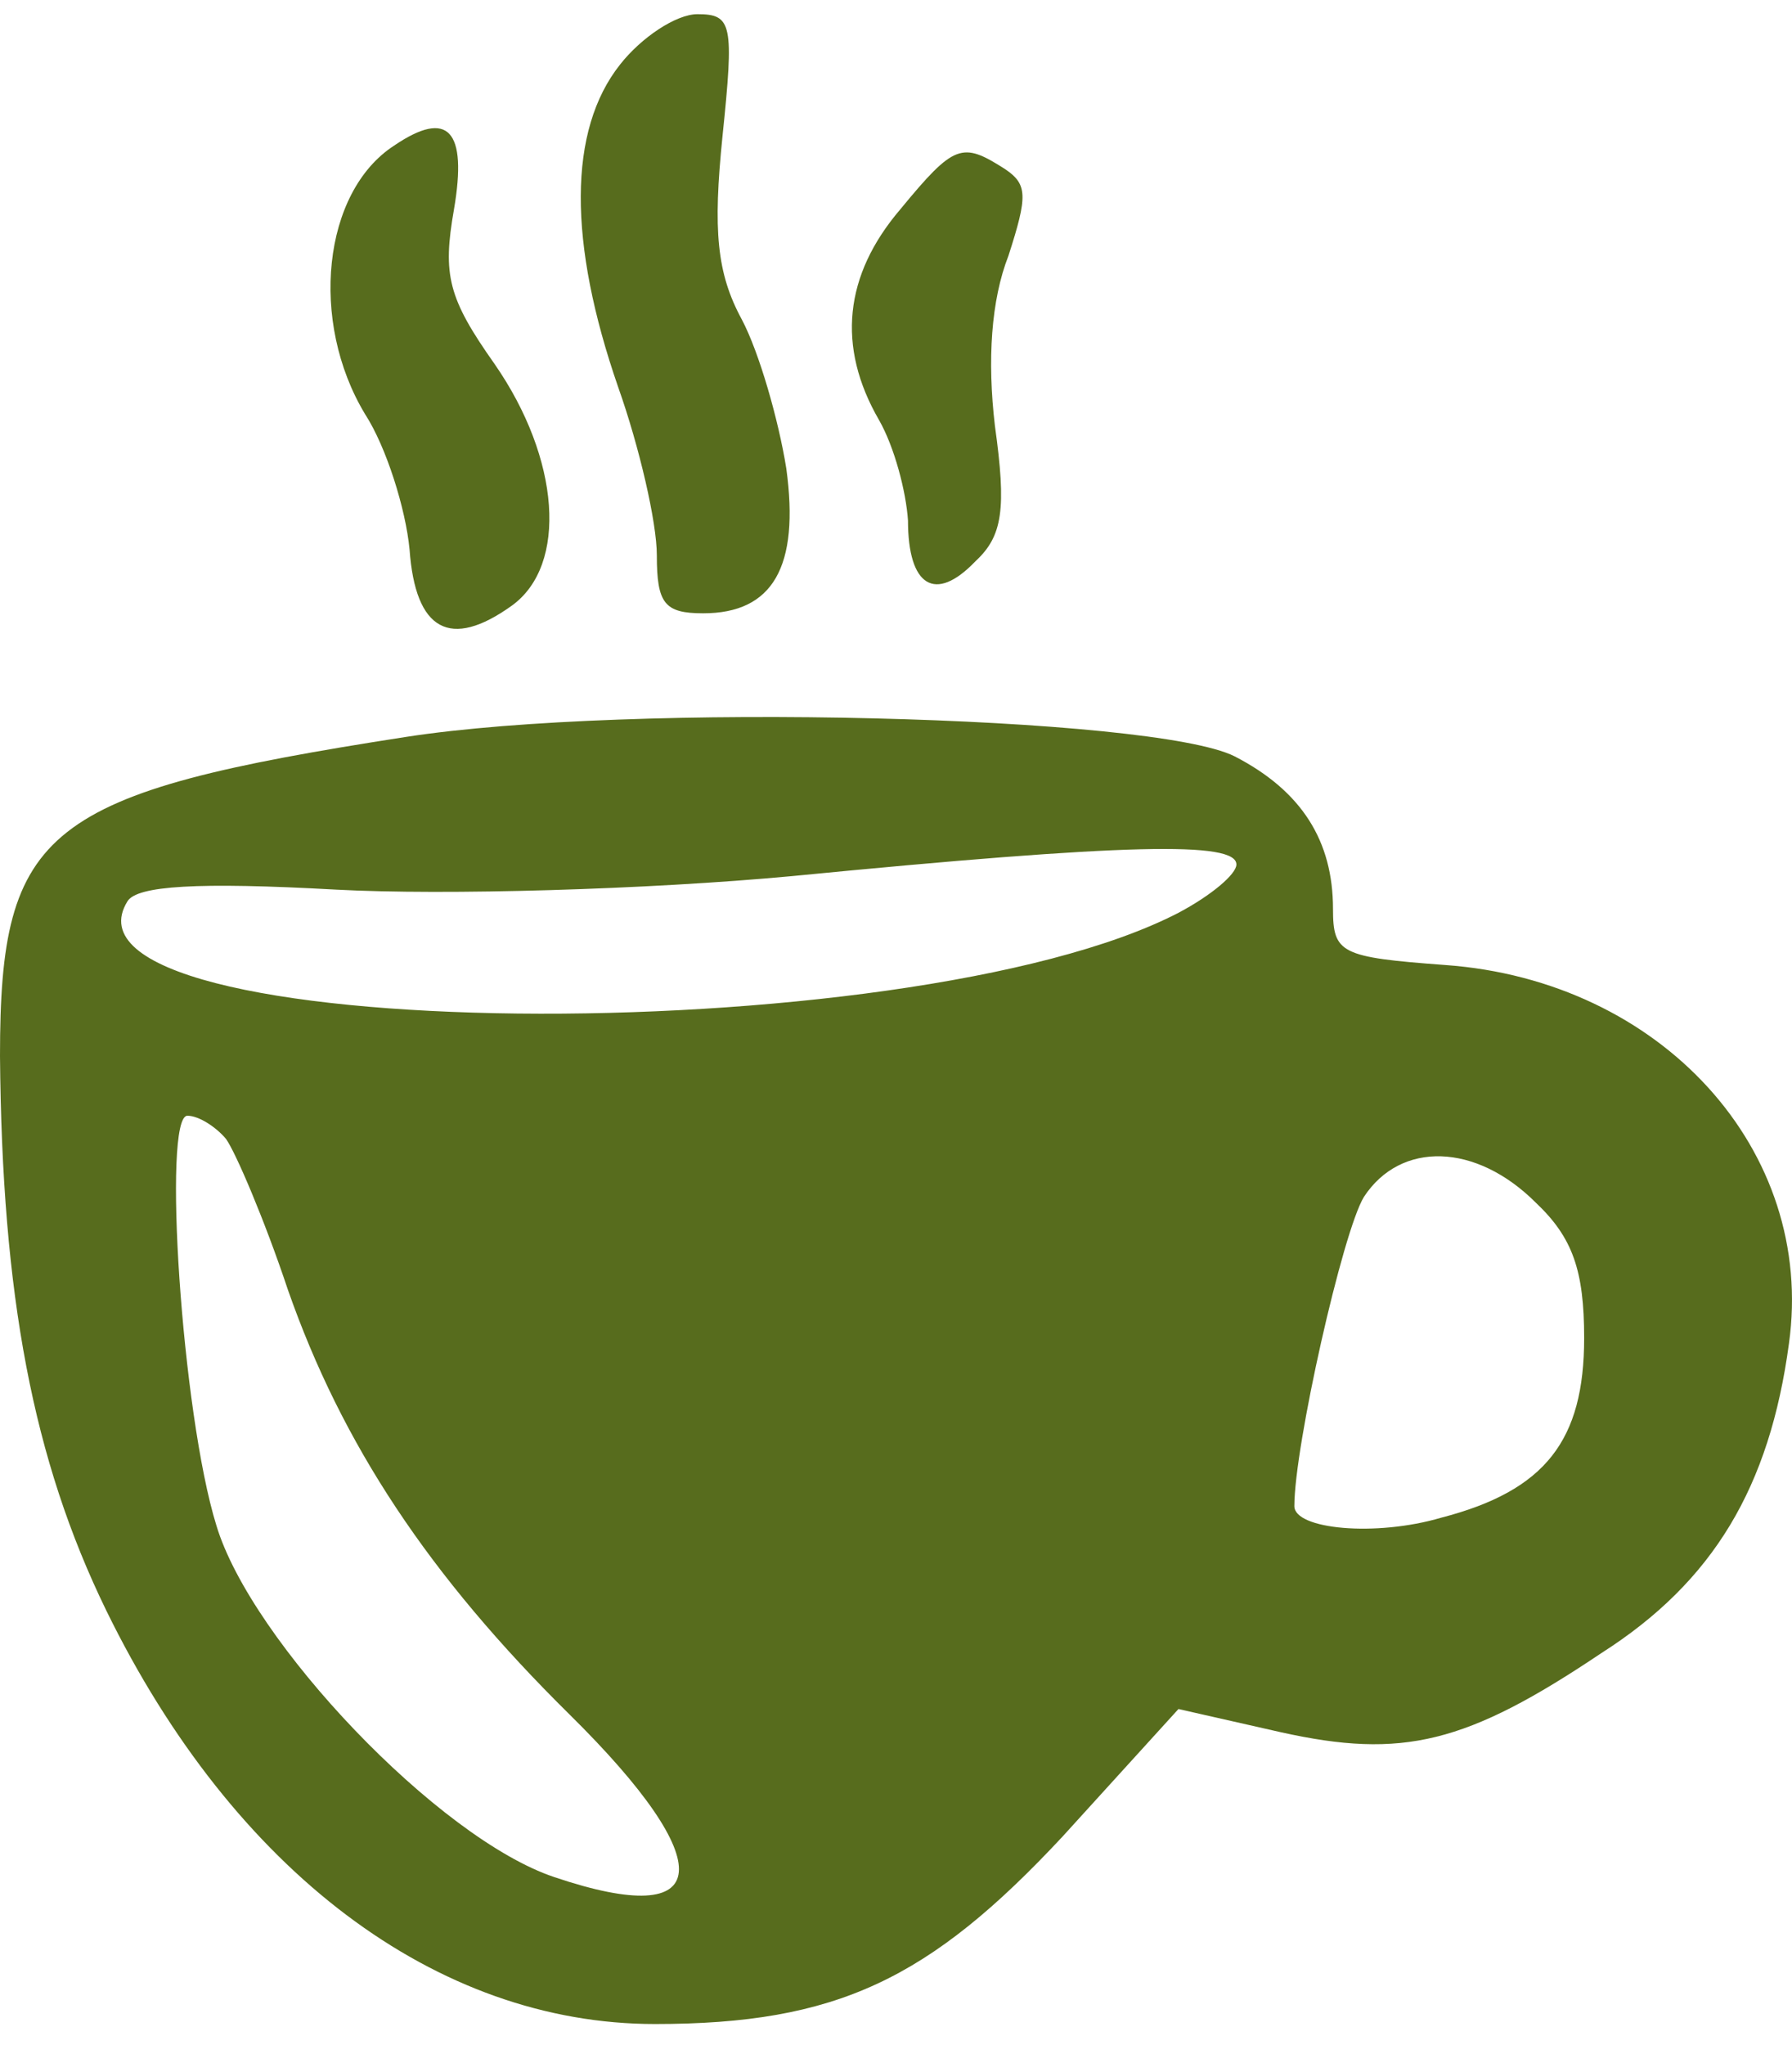
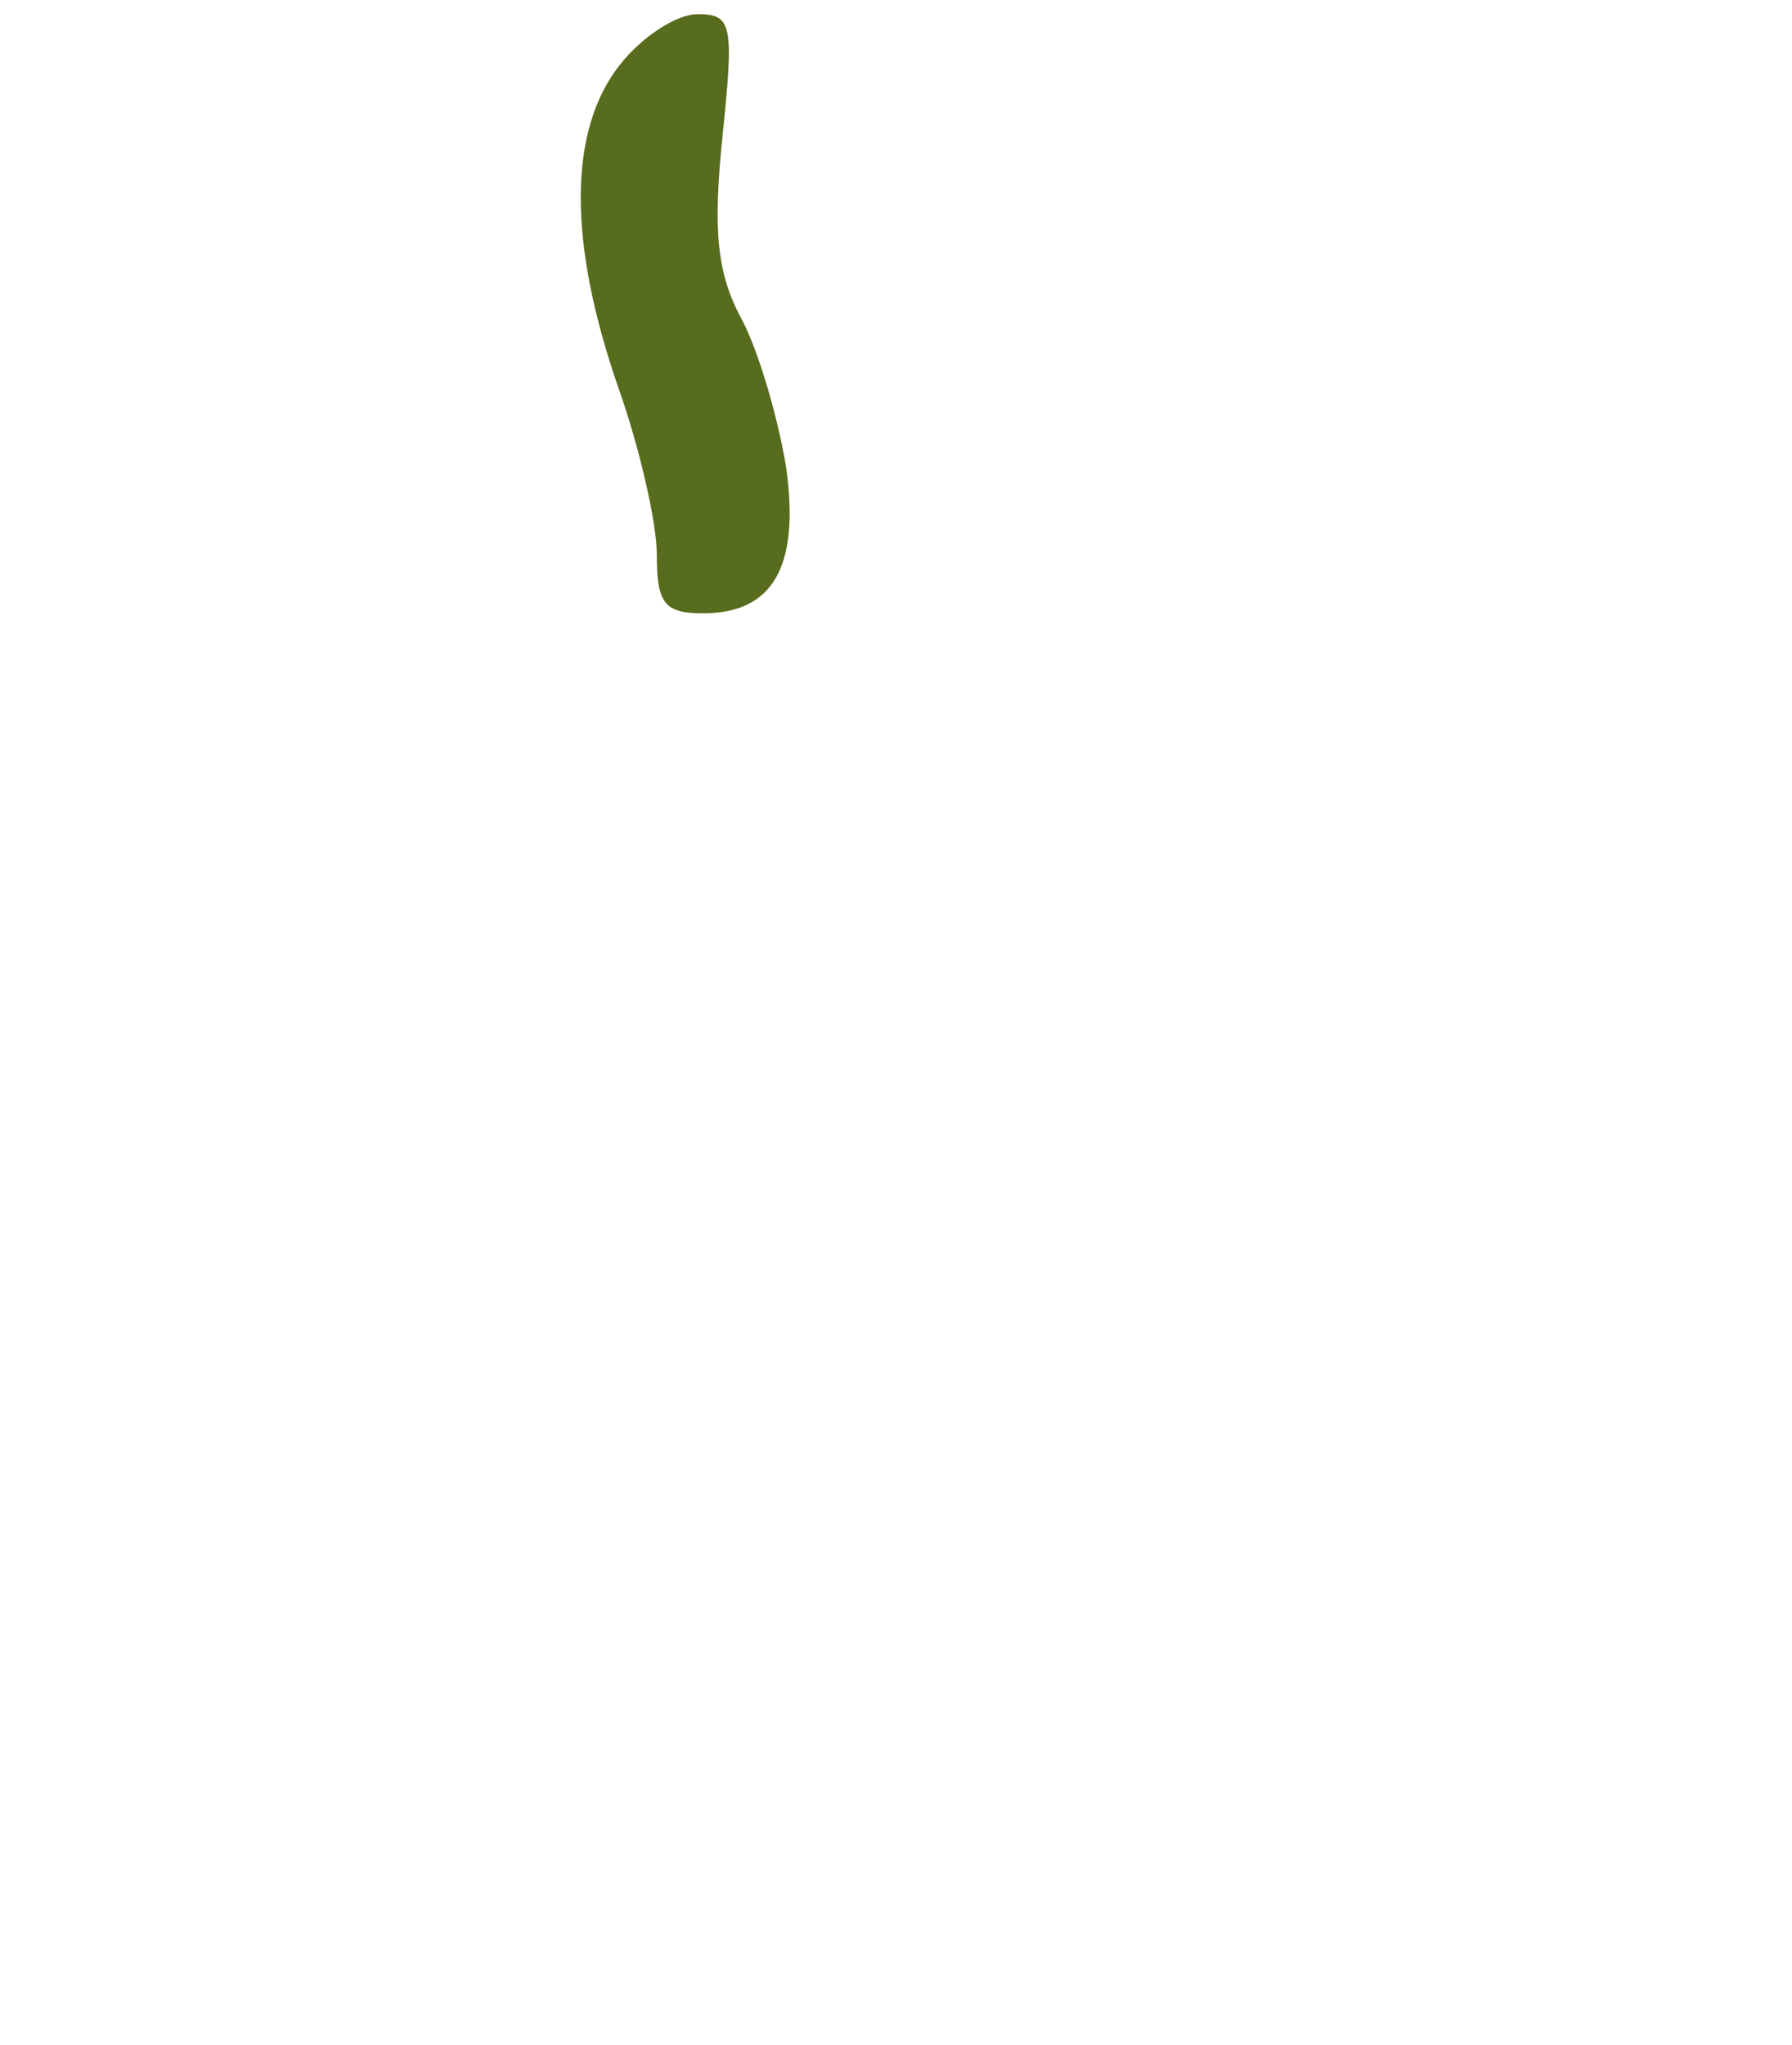
<svg xmlns="http://www.w3.org/2000/svg" width="71" height="81" viewBox="0 0 71 81" fill="none">
  <path d="M24.57 2.553C22.503 5.155 22.503 9.594 24.493 15.335C25.335 17.708 26.024 20.693 26.024 21.994C26.024 23.908 26.33 24.291 27.861 24.291C30.617 24.291 31.688 22.454 31.153 18.55C30.846 16.637 30.081 13.957 29.392 12.656C28.397 10.819 28.244 9.135 28.627 5.385C29.086 0.945 29.009 0.562 27.632 0.562C26.79 0.562 25.412 1.481 24.57 2.553Z" fill="#576C1D" />
-   <path d="M15.615 5.767C12.783 7.604 12.247 12.732 14.466 16.406C15.308 17.707 16.074 20.157 16.227 21.764C16.457 24.979 17.834 25.744 20.284 23.984C22.503 22.377 22.197 18.167 19.595 14.416C17.758 11.814 17.528 10.895 17.987 8.293C18.523 5.154 17.758 4.312 15.615 5.767Z" fill="#576C1D" />
-   <path d="M35.669 8.293C33.449 10.895 33.143 13.727 34.827 16.636C35.439 17.707 35.899 19.468 35.975 20.616C35.975 23.219 37.047 23.907 38.654 22.224C39.726 21.229 39.879 20.157 39.419 16.866C39.113 14.263 39.266 11.89 39.955 10.13C40.721 7.757 40.721 7.298 39.802 6.685C38.118 5.614 37.812 5.69 35.669 8.293Z" fill="#576C1D" />
-   <path d="M16.074 29.189C1.76 31.409 0 32.786 0 41.818C0.077 51.31 1.301 57.816 4.21 63.786C9.262 74.12 17.299 80.166 25.948 80.166C33.143 80.166 36.817 78.406 42.098 72.742L46.691 67.69L50.748 68.609C55.57 69.68 58.096 69.068 63.454 65.47C67.893 62.638 70.113 58.888 70.878 53.223C71.95 45.569 65.826 38.833 57.254 38.221C53.12 37.915 52.814 37.762 52.814 36.001C52.814 33.322 51.59 31.332 48.911 29.954C45.696 28.347 24.953 27.811 16.074 29.189ZM48.987 34.241C48.987 34.623 47.992 35.465 46.691 36.154C35.898 41.742 1.531 41.359 5.052 35.695C5.435 35.083 7.807 34.929 13.318 35.236C17.605 35.465 25.642 35.236 31.382 34.7C44.701 33.399 48.987 33.322 48.987 34.241ZM8.955 45.11C9.338 45.645 10.486 48.325 11.405 51.08C13.548 57.203 16.992 62.408 22.58 67.92C28.55 73.813 28.321 76.492 21.968 74.349C17.375 72.818 9.951 65.011 8.573 60.418C7.195 55.979 6.43 44.191 7.425 44.191C7.884 44.191 8.573 44.651 8.955 45.11ZM60.851 47.636C62.306 49.013 62.765 50.315 62.765 52.994C62.765 57.05 61.234 59.041 57.101 60.112C54.498 60.878 51.283 60.571 51.283 59.653C51.283 57.28 53.197 48.784 54.039 47.406C55.493 45.186 58.478 45.263 60.851 47.636Z" fill="#576C1D" />
</svg>